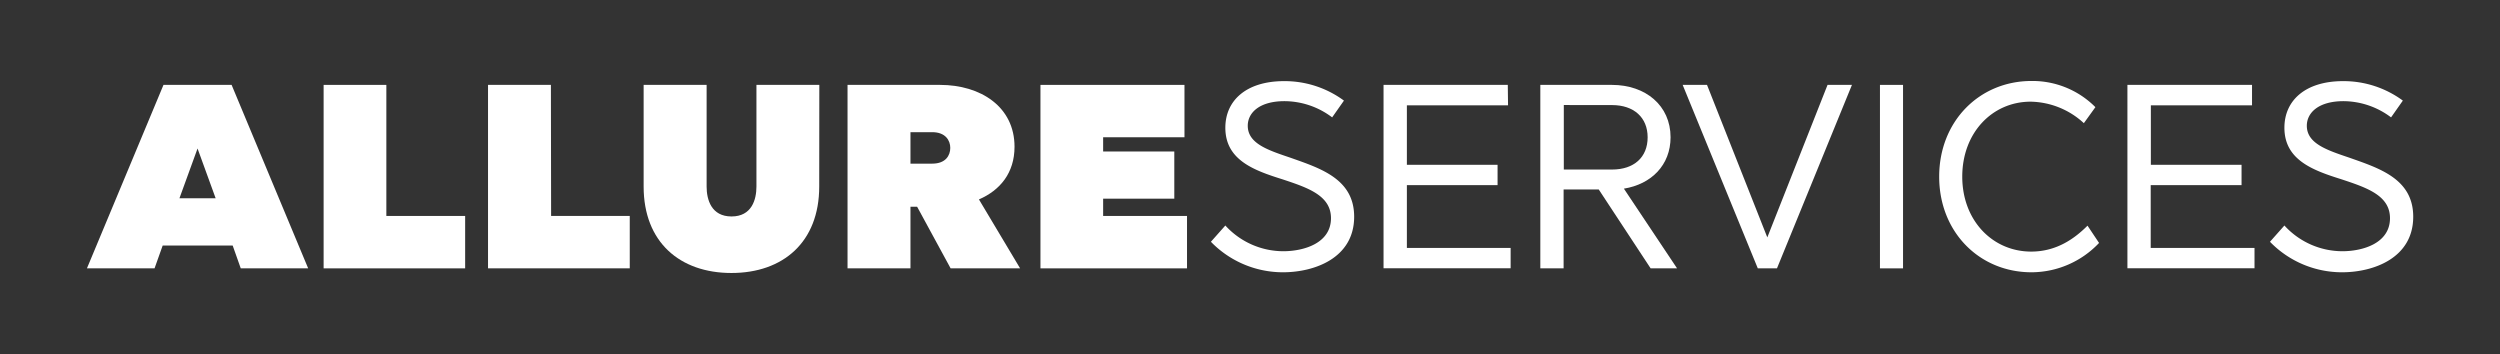
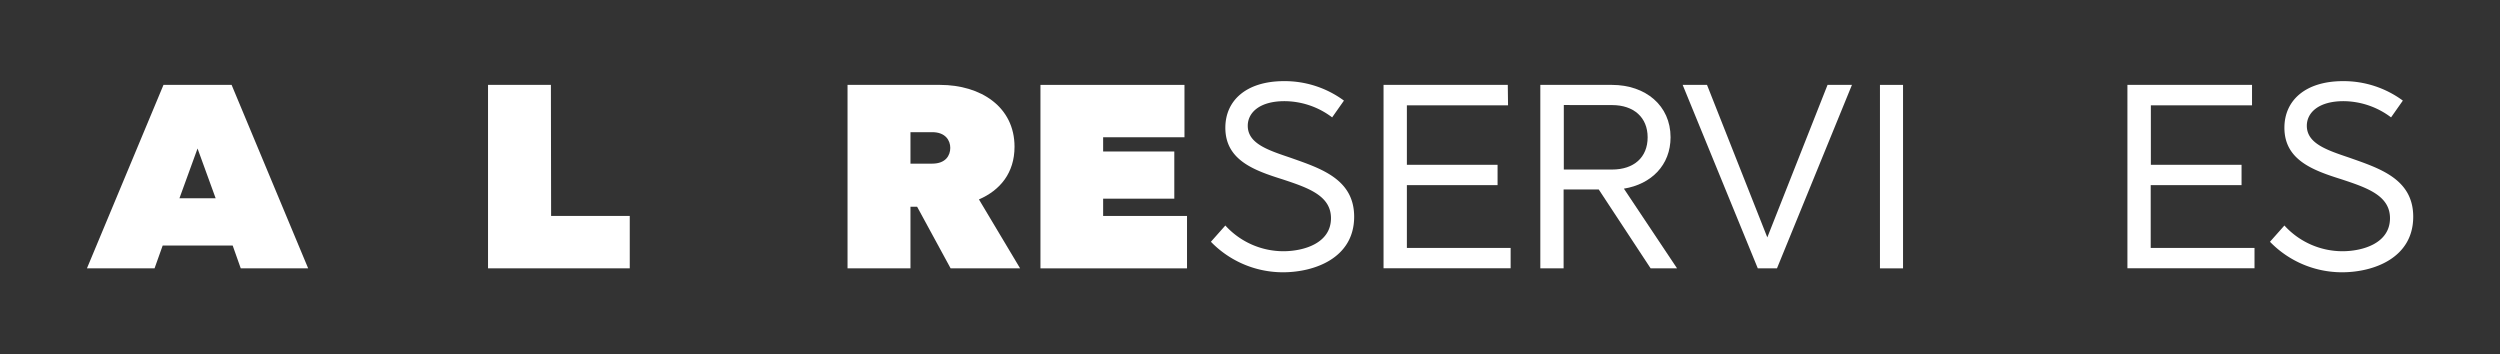
<svg xmlns="http://www.w3.org/2000/svg" id="Layer_1" data-name="Layer 1" viewBox="0 0 491.78 69.64">
  <rect x="0" y="0" width="491.78" height="69.64" fill="#333333" stroke="none" />
  <defs>
    <style>.cls-1{fill:#fff;}</style>
  </defs>
  <path class="cls-1" d="M60.62,52.79H47.36L45.77,48.3H32l-1.6,4.49H17.1L32.16,16.7h13.4ZM35.3,39h7.12l-3.56-9.79Z" />
-   <path class="cls-1" d="M76,42.48H91.5V52.79H63.66V16.7H76Z" />
  <path class="cls-1" d="M108.41,42.48h15.47V52.79H96V16.7h12.37Z" />
-   <path class="cls-1" d="M161.15,36.7c0,10.93-7.11,17-17.27,17s-17.27-6.09-17.27-17v-20H139v20c0,2.58.93,5.88,4.9,5.88s4.9-3.3,4.9-5.88v-20h12.37Z" />
  <path class="cls-1" d="M199.57,28.87c0,5.15-2.84,8.56-7,10.36l8.1,13.56H187l-6.59-12.12H179.1V52.79H166.72V16.7h18.2C192.91,16.7,199.57,21,199.57,28.87ZM179.1,26v6.19h4.28c2.68,0,3.55-1.65,3.55-3.1S186,26,183.38,26Z" />
  <path class="cls-1" d="M233,27H217V29.8H231v9.28H217v3.4h16.5V52.79H204.67V16.7H233Z" />
  <path class="cls-1" d="M264.37,19.79l-2.32,3.3a15.62,15.62,0,0,0-9.38-3.19c-4.9,0-7.22,2.26-7.22,4.84,0,3.51,4,4.8,8.41,6.29,5.82,2.07,12.52,4.13,12.52,11.6,0,8.15-7.83,10.93-14,10.93a19.72,19.72,0,0,1-14.18-6l2.84-3.2a15.46,15.46,0,0,0,11.39,5.06c4,0,9.39-1.55,9.39-6.5,0-4.48-4.59-6-9.49-7.63-5.57-1.75-11.29-3.76-11.29-10.16,0-5.41,4.18-9.17,11.55-9.17A19.64,19.64,0,0,1,264.37,19.79Z" />
  <path class="cls-1" d="M296.65,20.72h-19.9v11.7h17.84v4H276.75V48.77h20.41v4h-25V16.7h24.44Z" />
  <path class="cls-1" d="M328.62,27c0,5.47-3.77,9.23-9.18,10.11L329.9,52.79h-5.2L314.49,37.27h-6.91V52.79H303V16.7h14.08C323.72,16.7,328.62,20.77,328.62,27Zm-21-6.34V33.35h9.49c4.33,0,7-2.42,7-6.34s-2.73-6.34-7-6.34Z" />
  <path class="cls-1" d="M349.55,52.79h-3.77L331,16.7h4.79l11.86,30L359.5,16.7h4.8Z" />
  <path class="cls-1" d="M374.35,52.79h-4.54V16.7h4.54Z" />
-   <path class="cls-1" d="M412.19,21.08l-2.27,3.15A15.82,15.82,0,0,0,399.46,20C391.93,20,386,26.08,386,34.75s6,14.74,13.56,14.74c5.1,0,8.66-2.68,11.08-5.1l2.27,3.4a18.34,18.34,0,0,1-13.3,5.77c-10.21,0-18.15-7.89-18.15-18.81s7.94-18.82,18.15-18.82A17.44,17.44,0,0,1,412.19,21.08Z" />
  <path class="cls-1" d="M443,20.72h-19.9v11.7h17.84v4H423.07V48.77h20.42v4h-25V16.7H443Z" />
  <path class="cls-1" d="M472.67,19.79l-2.32,3.3A15.65,15.65,0,0,0,461,19.9c-4.9,0-7.22,2.26-7.22,4.84,0,3.51,4,4.8,8.4,6.29,5.83,2.07,12.53,4.13,12.53,11.6,0,8.15-7.84,10.93-14,10.93a19.72,19.72,0,0,1-14.18-6l2.84-3.2a15.46,15.46,0,0,0,11.39,5.06c4,0,9.38-1.55,9.38-6.5,0-4.48-4.58-6-9.48-7.63-5.57-1.75-11.29-3.76-11.29-10.16,0-5.41,4.17-9.17,11.54-9.17A19.65,19.65,0,0,1,472.67,19.79Z" />
</svg>